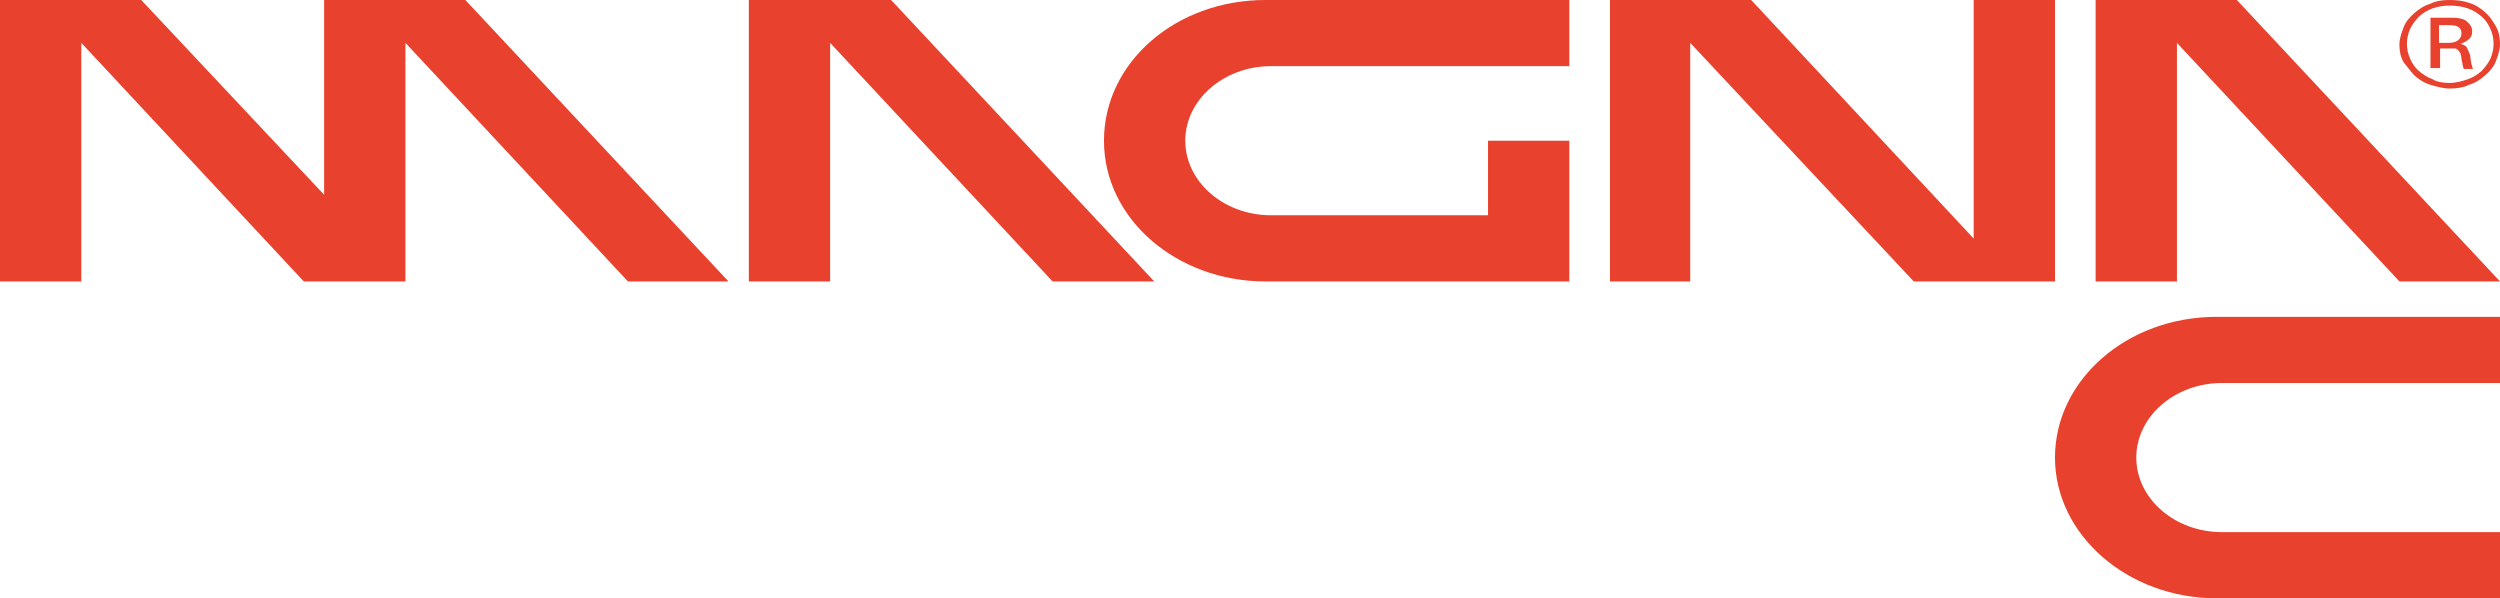
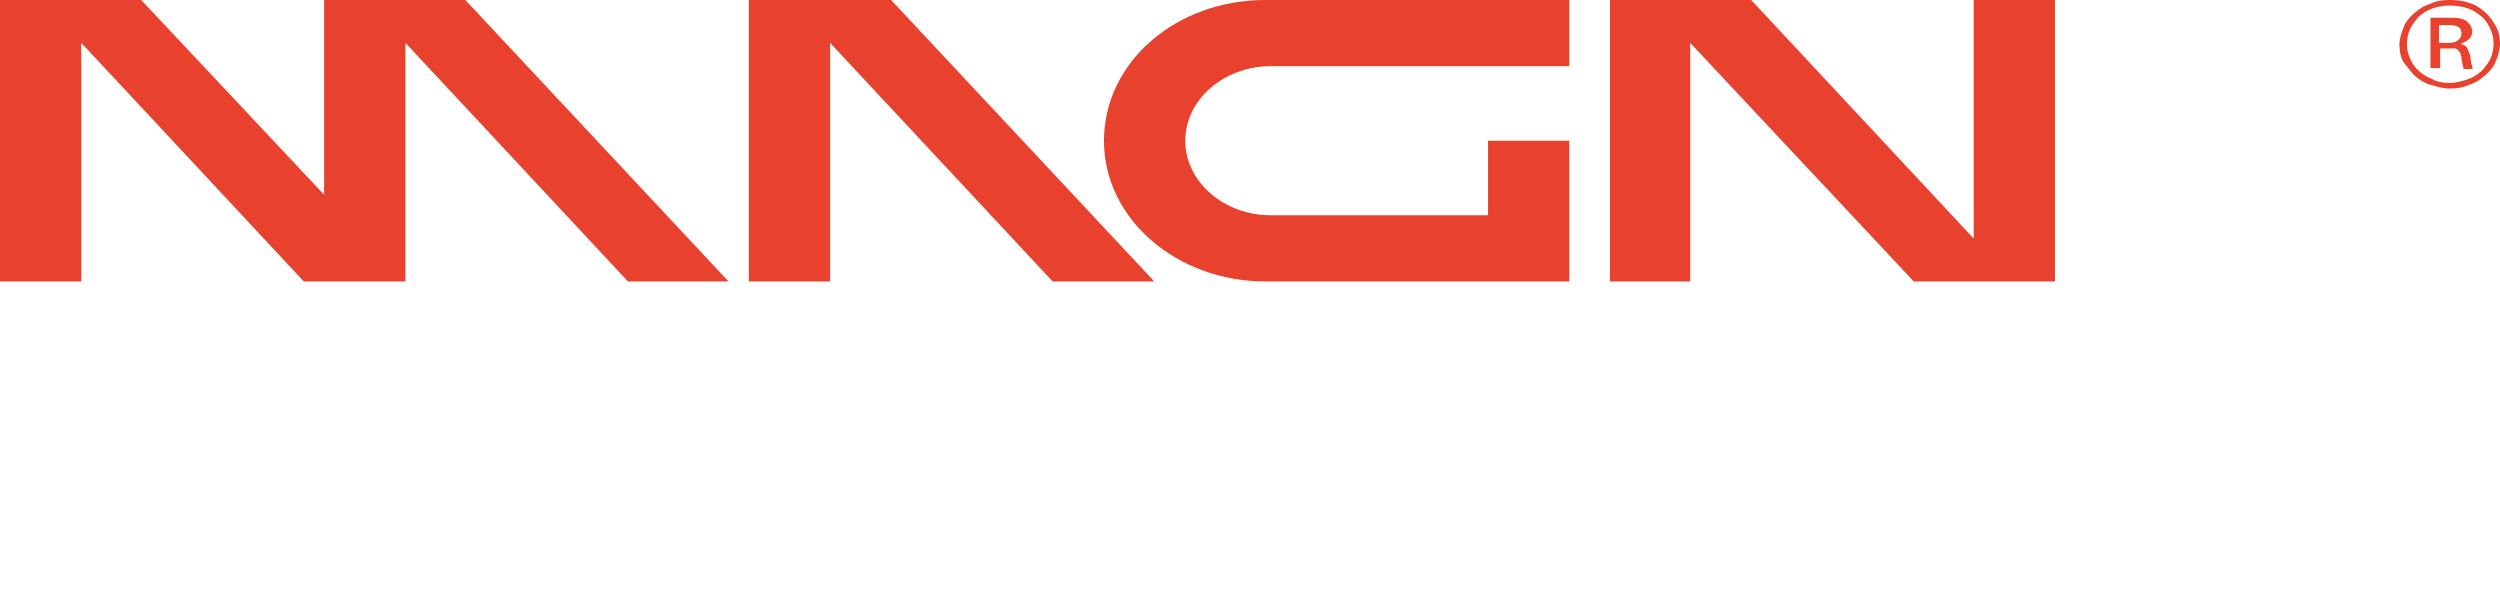
<svg xmlns="http://www.w3.org/2000/svg" width="234" height="56" viewBox="0 0 234 56" fill="none">
  <path d="M225.589 2.704C225.789 2.268 226.09 1.919 226.39 1.57C226.791 1.221 227.191 0.96 227.692 0.785C228.193 0.611 228.693 0.523 229.294 0.523C229.895 0.523 230.496 0.611 230.996 0.785C231.497 0.96 231.897 1.221 232.298 1.57C232.698 1.919 232.899 2.268 233.099 2.704C233.299 3.14 233.399 3.576 233.399 4.1C233.399 4.536 233.299 5.059 233.099 5.495C232.899 5.931 232.598 6.28 232.298 6.629C231.897 6.978 231.497 7.24 230.996 7.414C230.496 7.589 229.895 7.763 229.294 7.763C228.693 7.763 228.092 7.676 227.692 7.414C227.191 7.24 226.791 6.978 226.39 6.629C225.99 6.28 225.789 5.931 225.589 5.495C225.389 5.059 225.289 4.623 225.289 4.1C225.289 3.664 225.389 3.14 225.589 2.704ZM225.99 7.065C226.39 7.414 226.891 7.763 227.492 7.938C228.092 8.112 228.693 8.287 229.294 8.287C229.895 8.287 230.596 8.199 231.096 7.938C231.697 7.763 232.198 7.414 232.598 7.065C232.999 6.717 233.399 6.28 233.6 5.757C233.8 5.234 234 4.71 234 4.1C234 3.489 233.9 2.966 233.6 2.442C233.299 1.919 232.999 1.483 232.598 1.134C232.198 0.785 231.697 0.436 231.096 0.262C230.596 0.087 229.995 0 229.294 0C228.593 0 227.992 0.087 227.492 0.349C226.891 0.523 226.39 0.872 225.99 1.221C225.589 1.57 225.189 2.006 224.988 2.53C224.788 3.053 224.588 3.576 224.588 4.187C224.588 4.798 224.688 5.321 224.988 5.844C225.289 6.193 225.589 6.629 225.99 7.065Z" fill="#E8412D" />
  <path d="M229.294 2.355C230.095 2.355 230.395 2.617 230.395 3.14C230.395 3.402 230.295 3.576 230.095 3.751C229.895 3.925 229.594 4.012 229.194 4.012H228.293V2.355H229.294ZM228.393 4.536H229.294C229.494 4.536 229.694 4.536 229.795 4.536C229.895 4.536 229.995 4.623 230.095 4.71C230.195 4.798 230.195 4.885 230.295 4.972C230.295 5.059 230.395 5.234 230.395 5.495C230.395 5.67 230.495 5.931 230.495 6.019C230.495 6.193 230.596 6.28 230.596 6.455H231.497C231.397 6.368 231.397 6.28 231.397 6.193C231.397 6.106 231.296 6.019 231.296 5.844L231.196 5.146C231.096 4.885 230.996 4.623 230.896 4.449C230.796 4.274 230.596 4.187 230.295 4.1C230.596 4.012 230.896 3.838 231.096 3.664C231.296 3.489 231.397 3.227 231.397 2.966C231.397 2.53 231.196 2.268 230.896 2.006C230.596 1.745 230.095 1.657 229.494 1.657H227.492V6.368H228.393V4.536Z" fill="#E8412D" />
-   <path d="M207.967 35.85H234V29.657H207.466C199.055 29.657 192.347 35.589 192.347 42.829C192.347 50.069 199.155 56 207.466 56H234V49.807H207.967C203.561 49.807 199.956 46.667 199.956 42.829C199.956 38.991 203.561 35.85 207.967 35.85Z" fill="#E8412D" />
-   <path d="M203.761 4.012L224.588 26.343H234L209.368 0H196.151V26.343H203.761V4.012Z" fill="#E8412D" />
  <path d="M192.347 0H184.737V22.33L163.91 0H150.693V26.343H158.203V4.012L179.13 26.343H192.347V0Z" fill="#E8412D" />
  <path d="M103.332 13.171C103.332 20.498 110.141 26.343 118.452 26.343H146.888V13.171H139.279V20.149H118.952C114.547 20.149 110.942 17.009 110.942 13.171C110.942 9.333 114.547 6.193 118.952 6.193H146.888V0H118.452C110.041 0 103.332 5.844 103.332 13.171Z" fill="#E8412D" />
  <path d="M70.09 0V26.343H77.7V4.012L98.526 26.343H108.038L83.407 0H70.09Z" fill="#E8412D" />
  <path d="M30.339 0V18.23L13.217 0H0V26.343H7.61V4.012L28.436 26.343H37.949V4.012L58.775 26.343H68.187L43.556 0H30.339Z" fill="#E8412D" />
</svg>